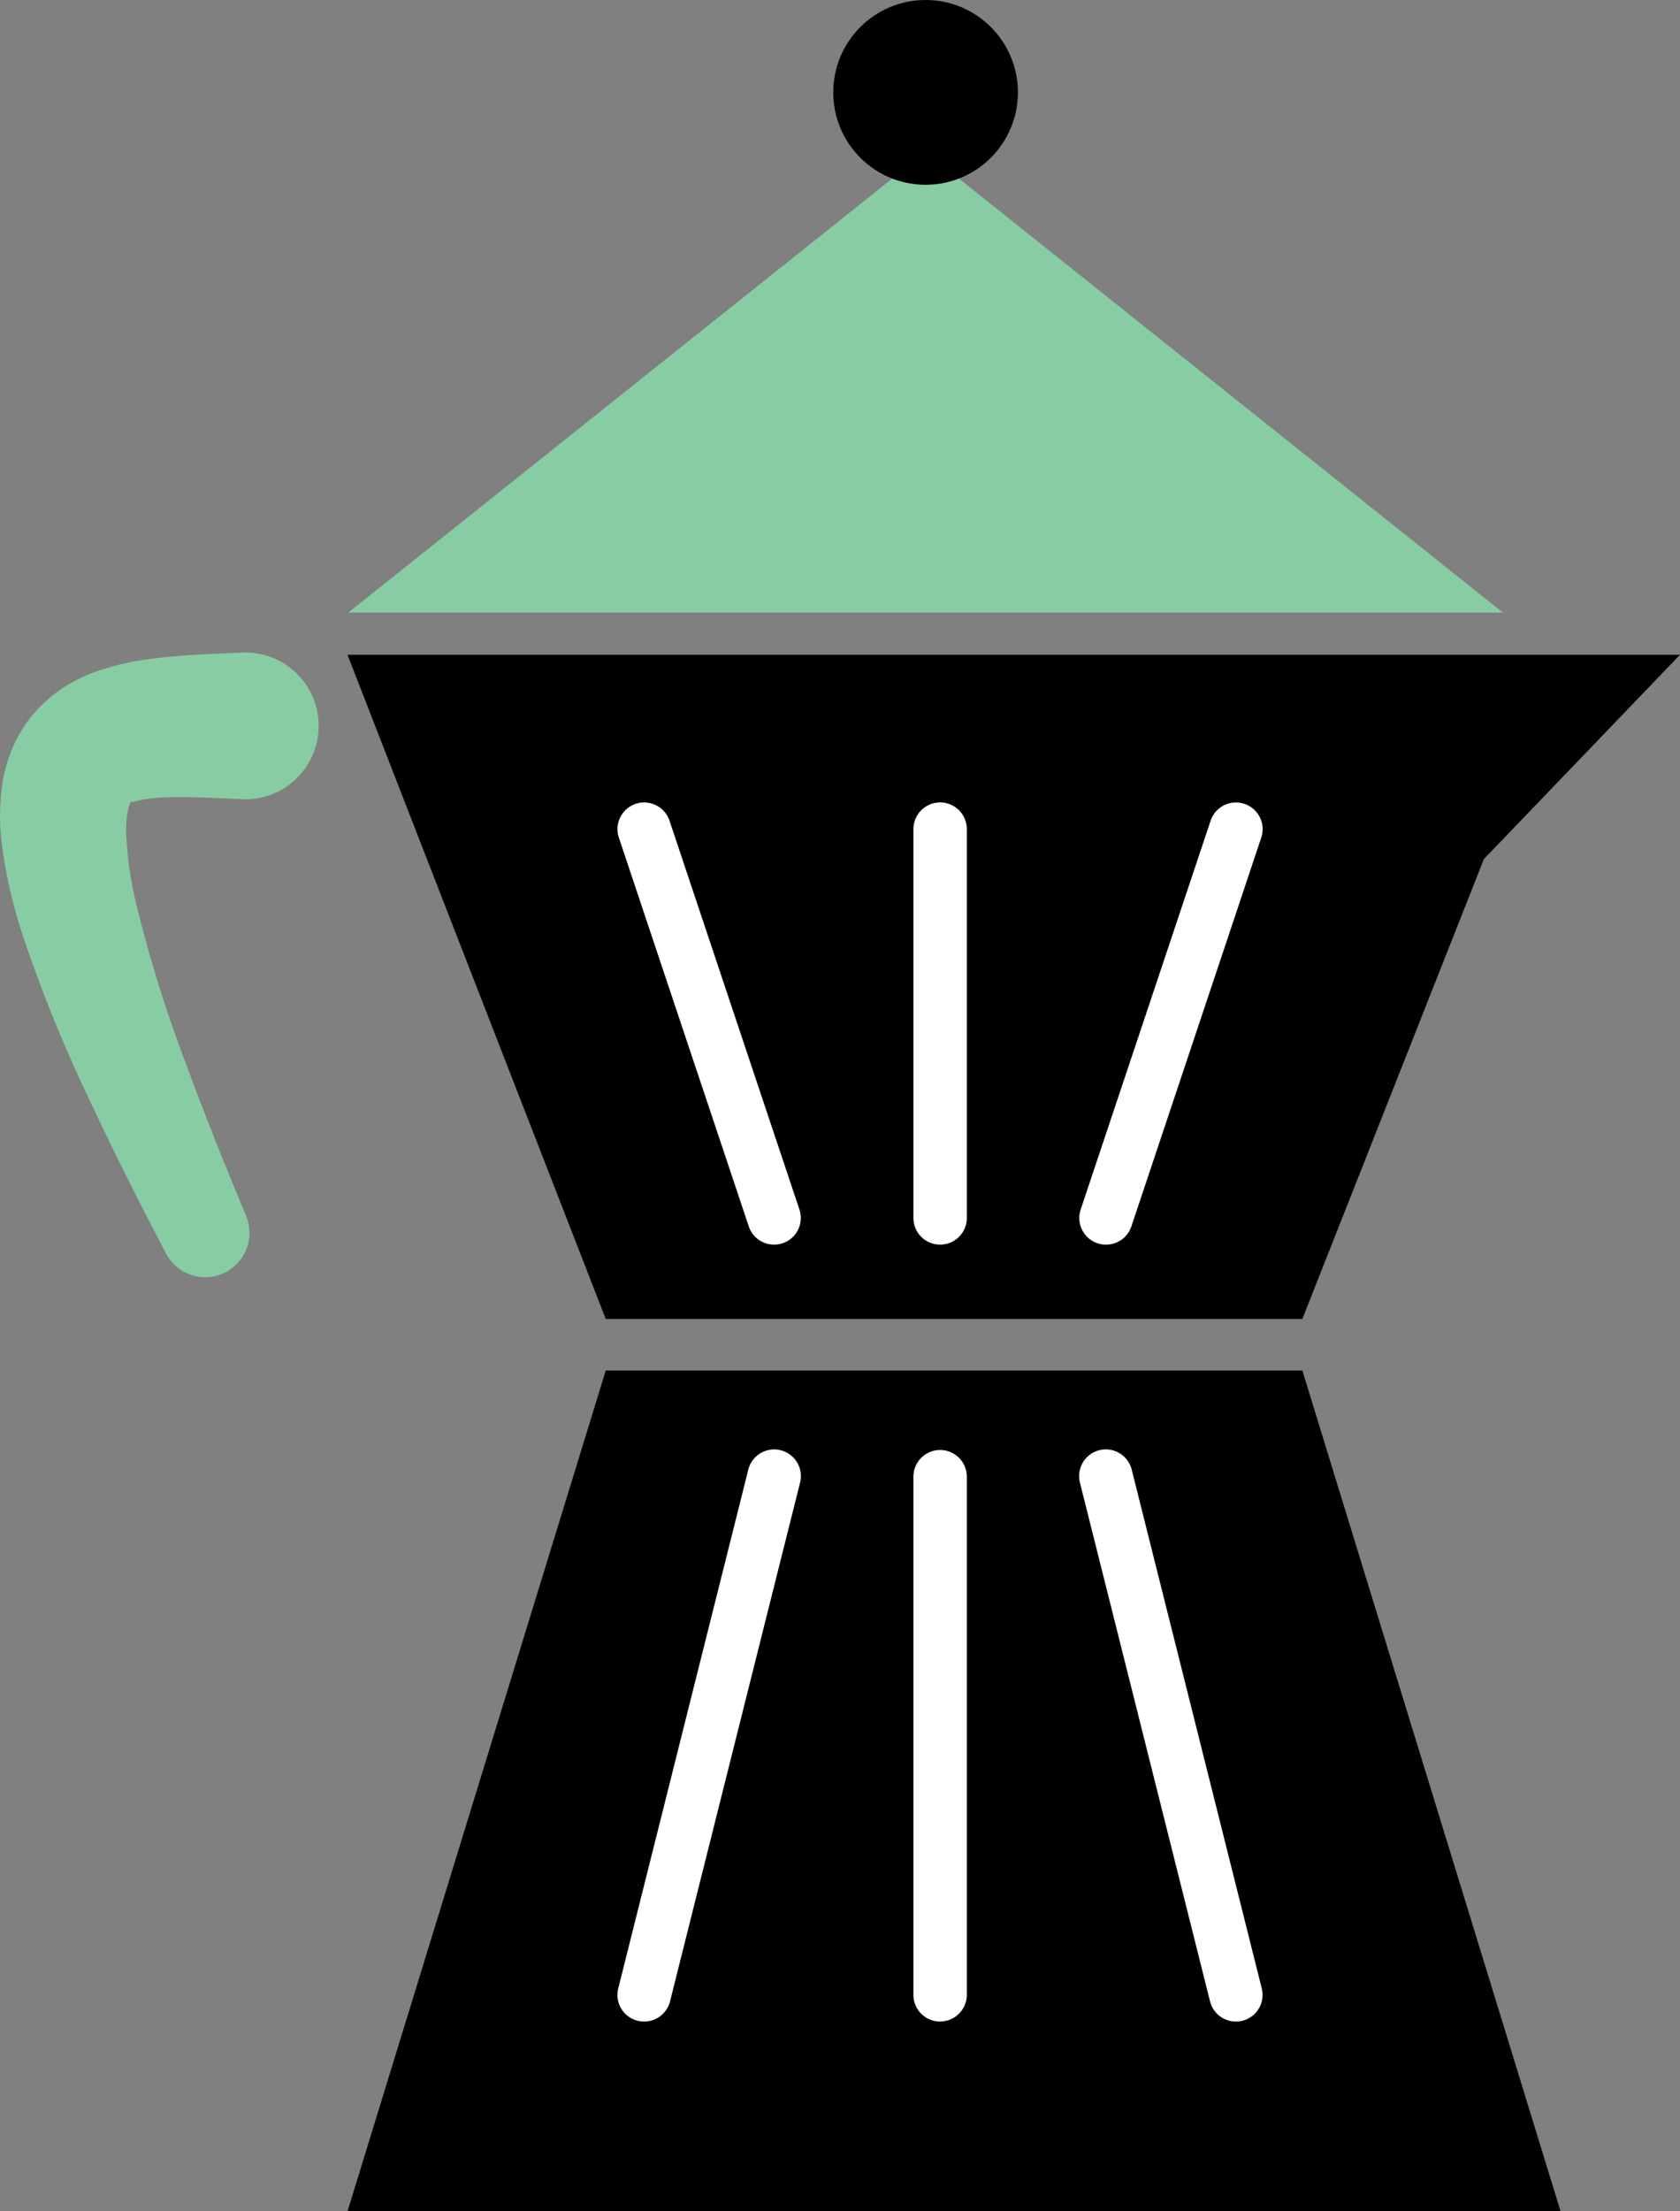
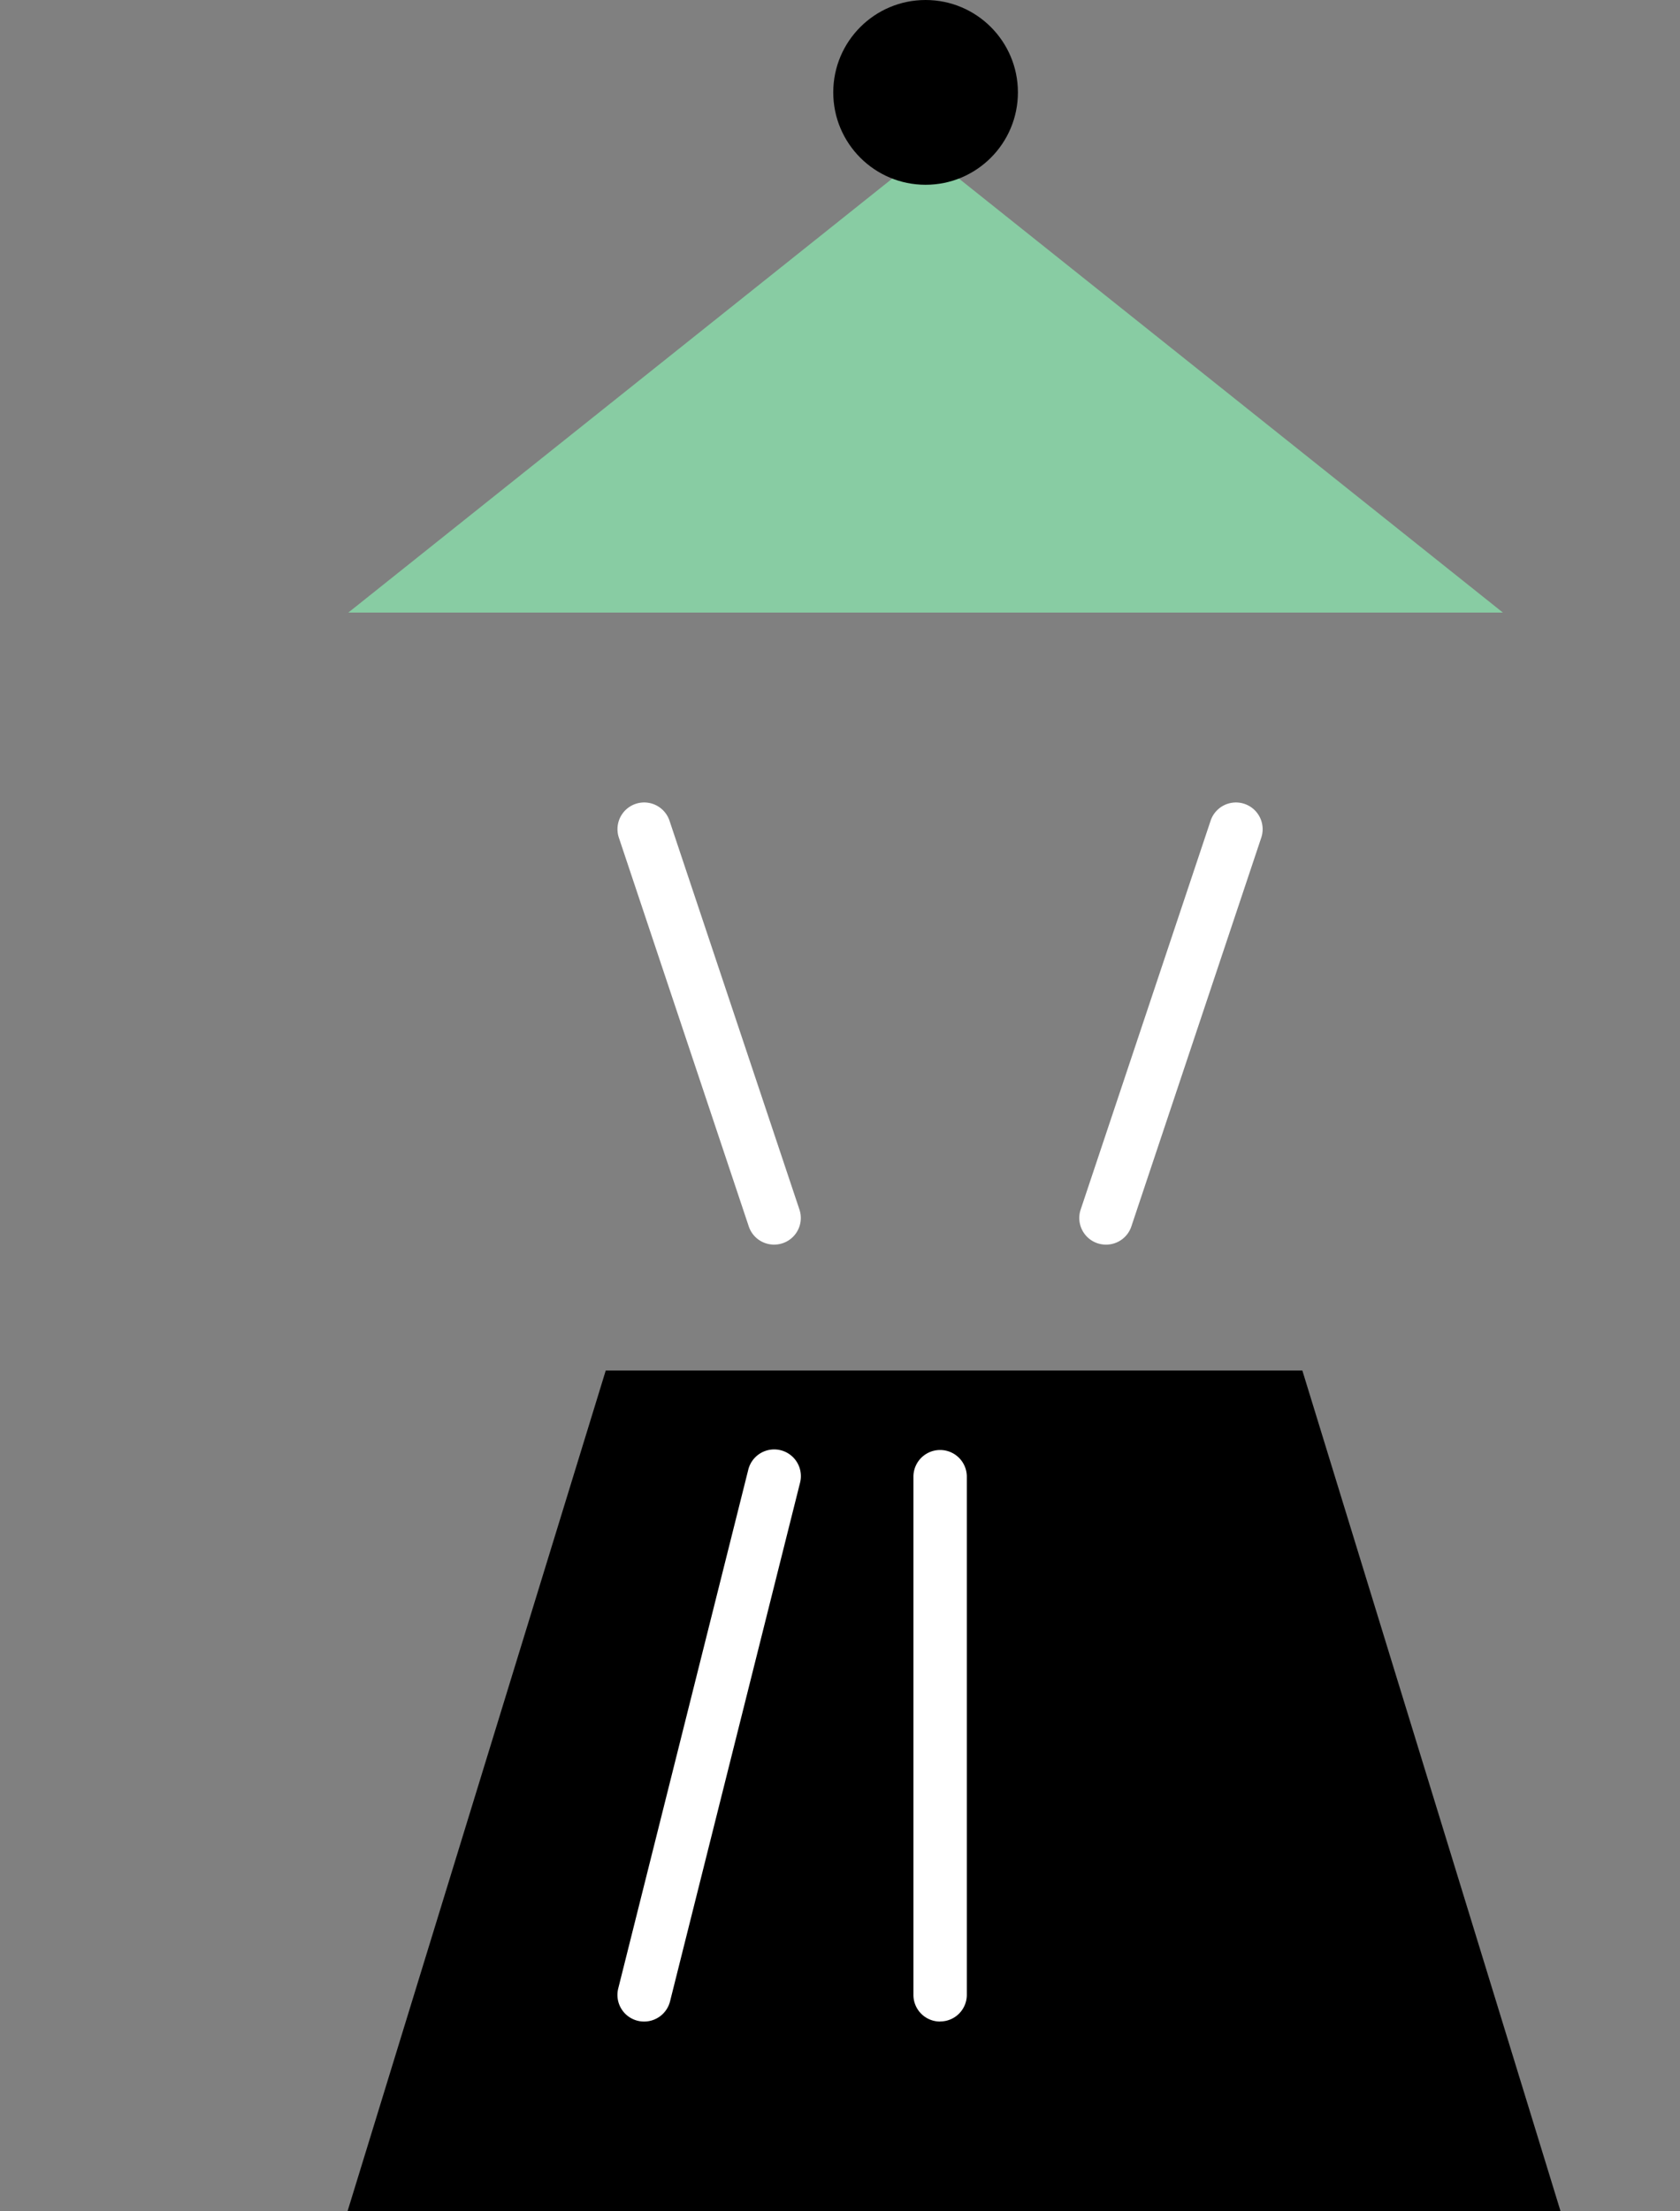
<svg xmlns="http://www.w3.org/2000/svg" width="88.414" height="116.298">
  <rect width="100%" height="100%" fill="#808080" stroke="none" />
  <g transform="translate(.002)">
    <path data-name="Path 290" d="M68.537 72.078l13.59 44.22h-63.84l13.59-44.22" />
-     <path data-name="Path 291" d="M68.537 69.367l9.553-24.185 10.322-10.746H18.286l13.59 34.931" />
-     <path data-name="Path 292" d="M12.717 42.028c-1.483-.061-2.919-.141-4.067-.088a7.941 7.941 0 00-1.359.158c-.311.078-.329.1-.335.054s-.119.017-.2.365a5.22 5.22 0 00-.113 1.391 19.654 19.654 0 00.559 3.774 70.656 70.656 0 002.534 8.136c1 2.725 2.093 5.443 3.226 8.154v.008a2.33 2.33 0 01-4.21 1.978c-1.385-2.647-2.739-5.319-4.019-8.056a76.148 76.148 0 01-3.487-8.556 25.9 25.9 0 01-1.149-4.922 12.076 12.076 0 010-3.033 7.52 7.52 0 011.517-3.669 7.619 7.619 0 013.322-2.357 13.724 13.724 0 012.983-.712c1.8-.236 3.329-.259 4.8-.331a3.86 3.86 0 11.38 7.711 3.246 3.246 0 01-.343 0z" fill="#88cca3" />
    <path data-name="Path 293" d="M18.328 32.218L48.709 7.993l30.384 24.225z" fill="#88cca3" />
    <circle data-name="Ellipse 19" cx="4.859" cy="4.859" r="4.859" transform="translate(43.85)" />
    <g data-name="Group 272">
      <g data-name="Group 269">
        <path data-name="Path 294" d="M40.736 65.457a1.4 1.4 0 01-1.333-.959l-6.836-20.444a1.405 1.405 0 012.665-.891l6.836 20.444a1.4 1.4 0 01-1.332 1.85z" fill="#fff" />
      </g>
      <g data-name="Group 270">
-         <path data-name="Path 295" d="M49.469 65.457a1.4 1.4 0 01-1.4-1.4v-20.45a1.405 1.405 0 012.81 0v20.444a1.4 1.4 0 01-1.4 1.406z" fill="#fff" />
-       </g>
+         </g>
      <g data-name="Group 271">
        <path data-name="Path 296" d="M58.205 65.458a1.4 1.4 0 01-1.332-1.85l6.836-20.444a1.405 1.405 0 012.666.891l-6.836 20.444a1.4 1.4 0 01-1.334.959z" fill="#fff" />
      </g>
    </g>
    <g data-name="Group 276">
      <g data-name="Group 273">
        <path data-name="Path 297" d="M33.899 106.318a1.4 1.4 0 01-1.363-1.747l6.835-27.248a1.405 1.405 0 112.725.683l-6.835 27.249a1.405 1.405 0 01-1.362 1.063z" fill="#fff" />
      </g>
      <g data-name="Group 274">
        <path data-name="Path 298" d="M49.469 106.318a1.4 1.4 0 01-1.4-1.4V77.664a1.405 1.405 0 012.81 0v27.249a1.4 1.4 0 01-1.4 1.4z" fill="#fff" />
      </g>
      <g data-name="Group 275">
-         <path data-name="Path 299" d="M65.037 106.318a1.4 1.4 0 01-1.359-1.064L56.84 78.005a1.405 1.405 0 112.725-.683l6.835 27.249a1.4 1.4 0 01-1.364 1.747z" fill="#fff" />
-       </g>
+         </g>
    </g>
  </g>
</svg>